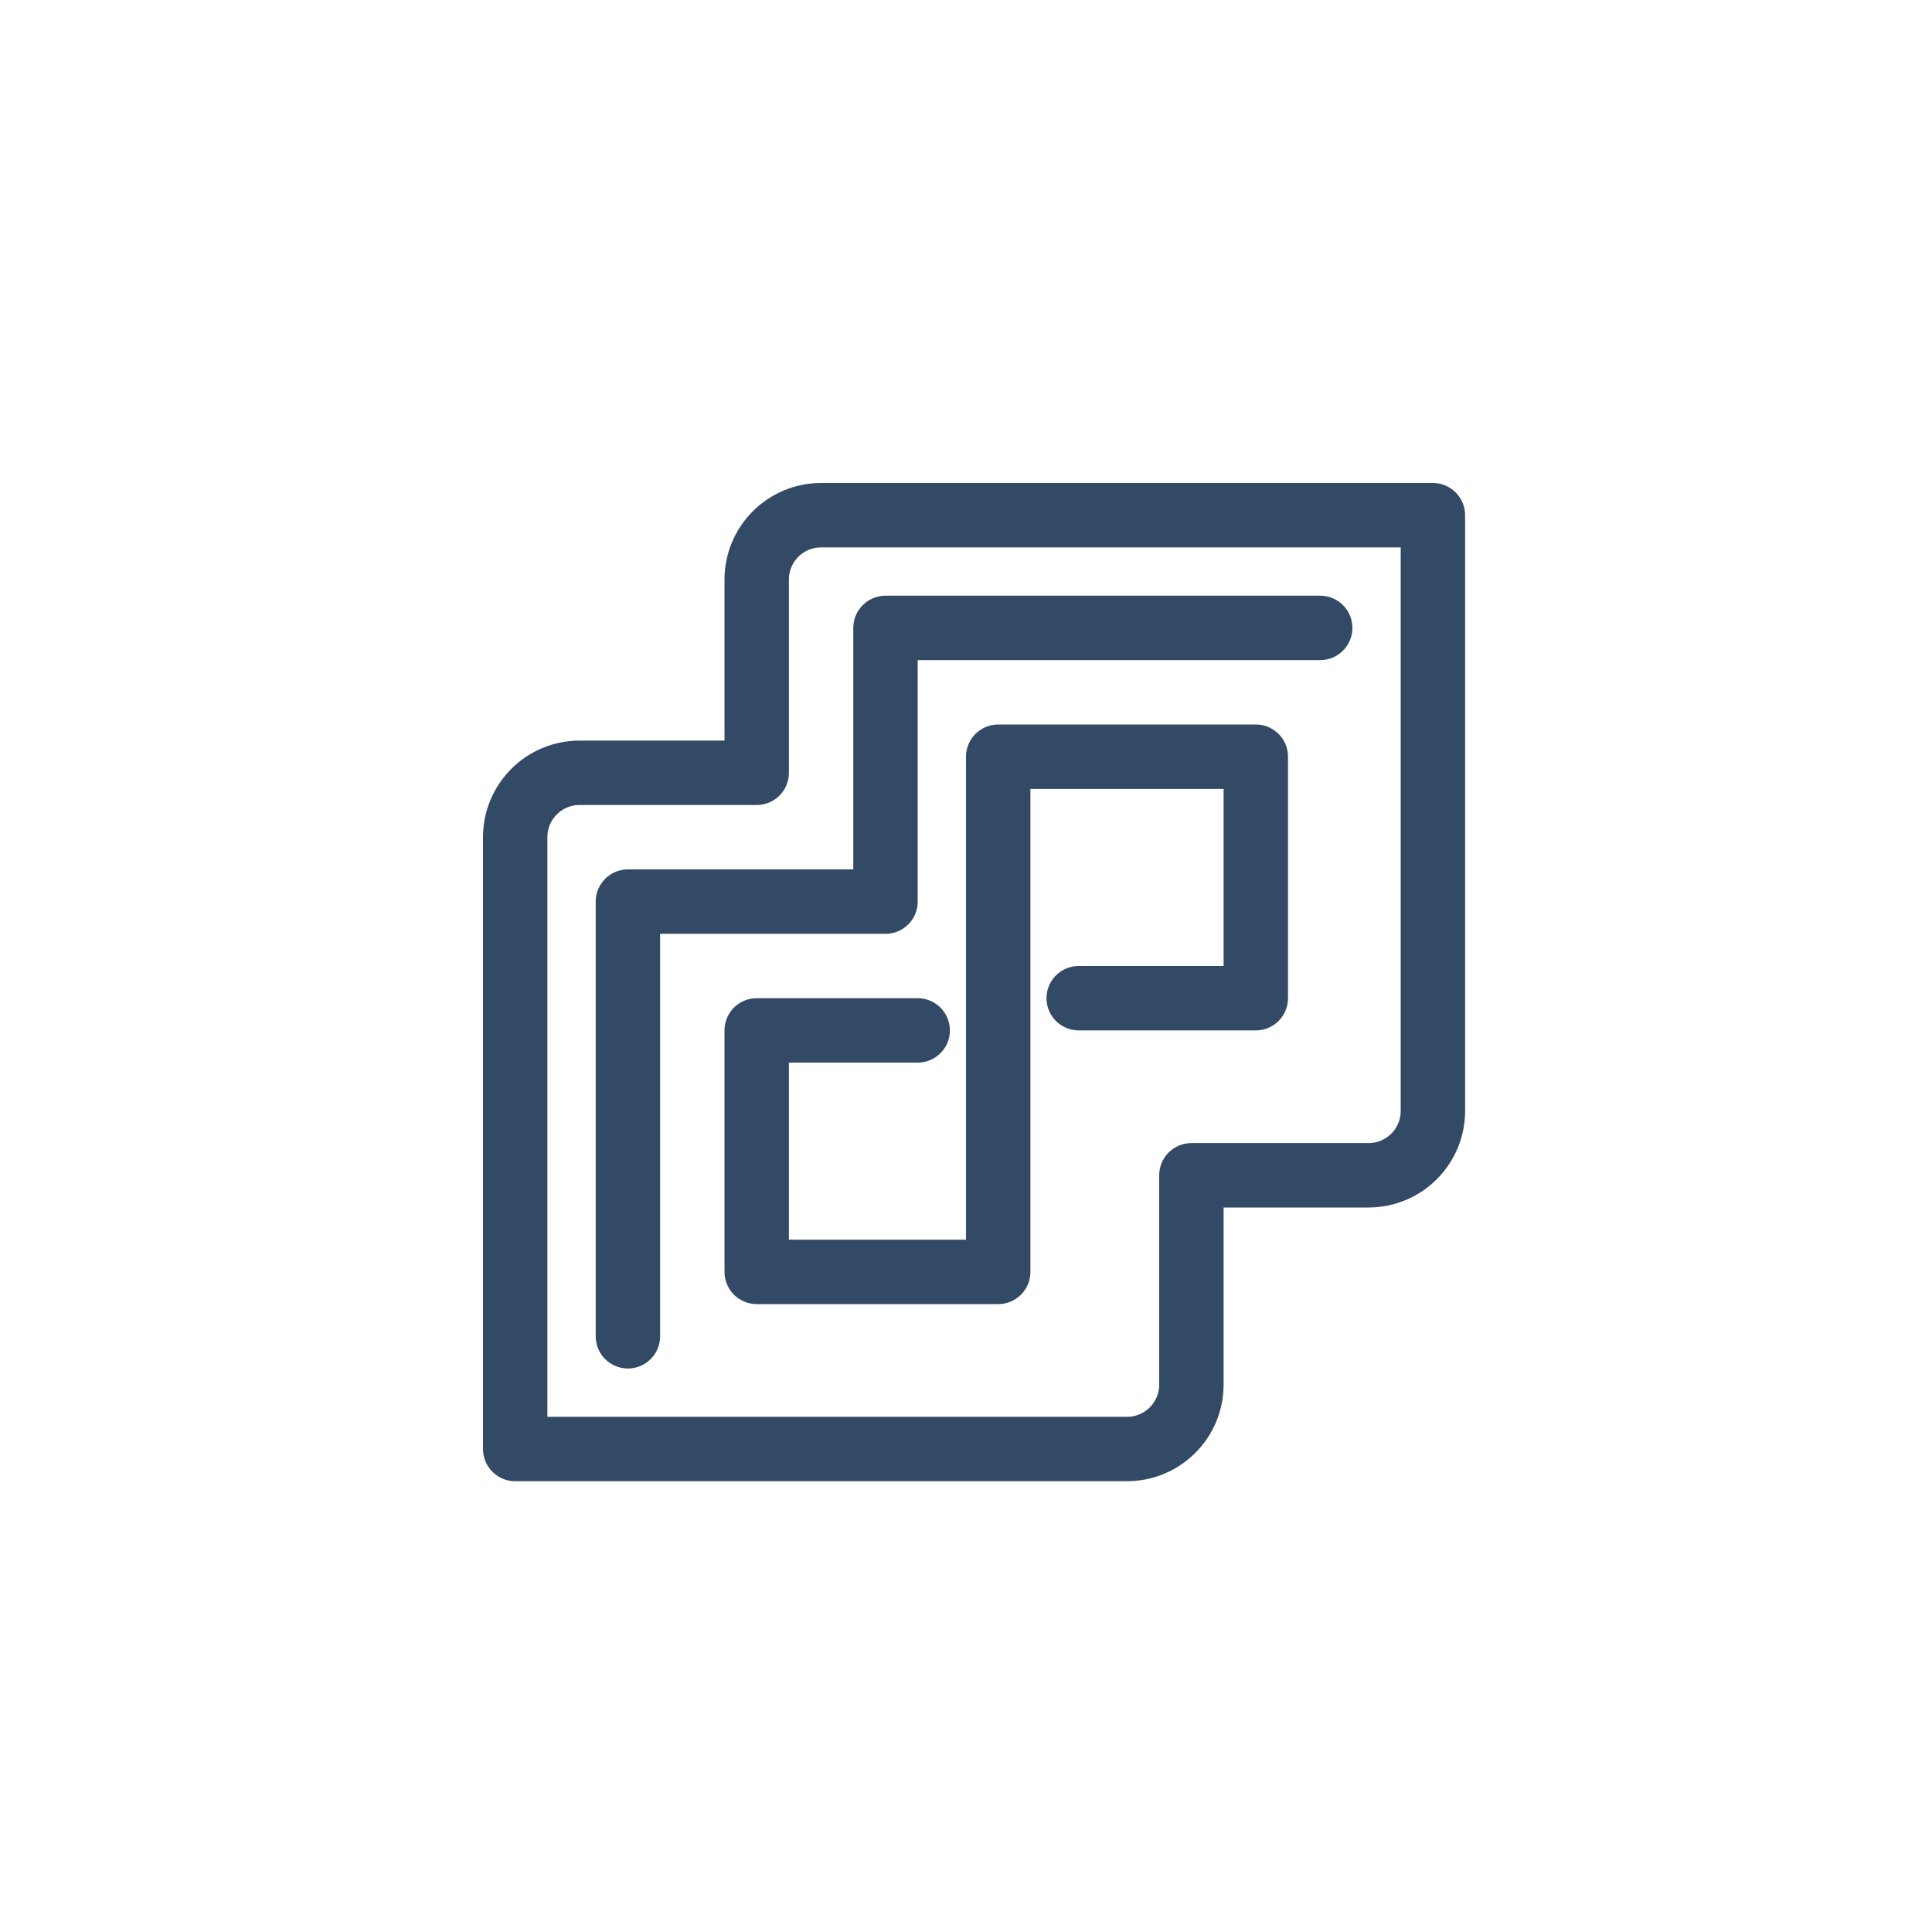
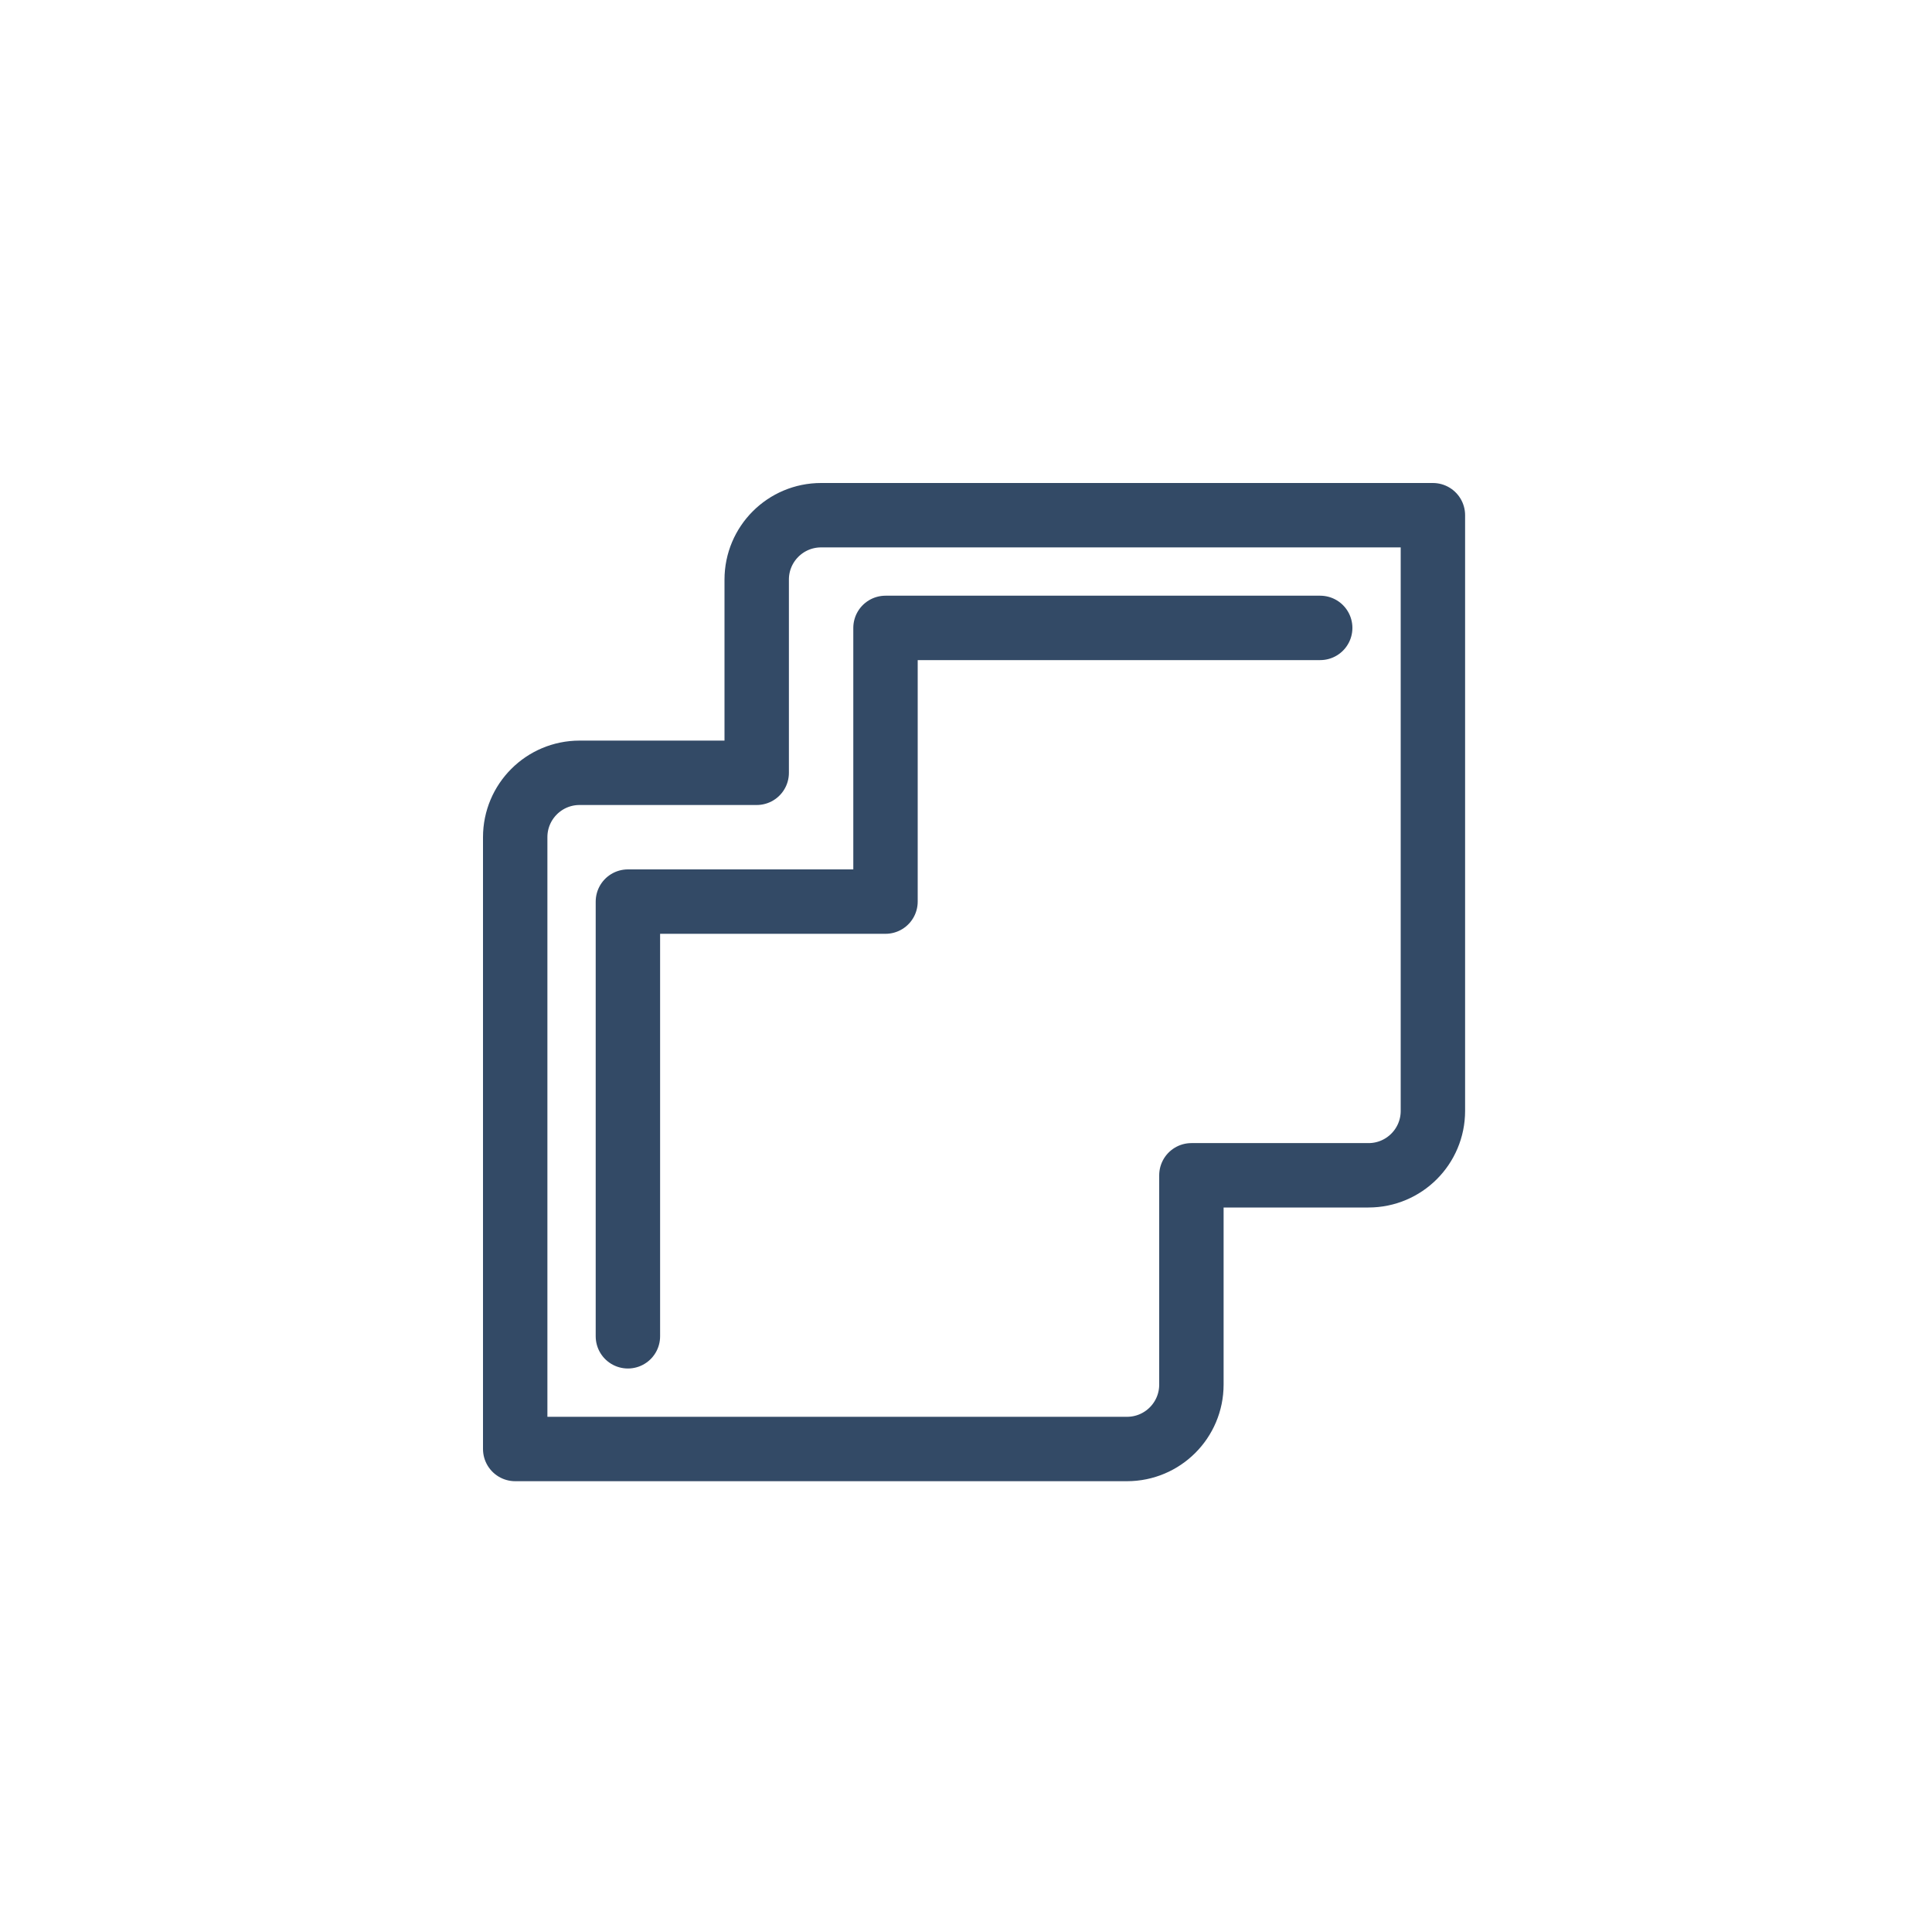
<svg xmlns="http://www.w3.org/2000/svg" width="60" height="60" viewBox="0 0 60 60" fill="none">
-   <rect width="60" height="60" fill="white" />
  <path d="M41 19.5H27.5V28H19.5V41.5M23.5 24V18C23.5 16.895 24.395 16 25.5 16H44.5V34.5C44.5 35.605 43.605 36.5 42.5 36.5H37V43C37 44.105 36.105 45 35 45H16V26C16 24.895 16.895 24 18 24H23.5Z" stroke="#334A66" stroke-width="2" stroke-linecap="round" stroke-linejoin="round" />
-   <path d="M28.5 32H23.5V39.5H31V23.5H39V31H33.5" stroke="#334A66" stroke-width="2" stroke-linecap="round" stroke-linejoin="round" />
</svg>